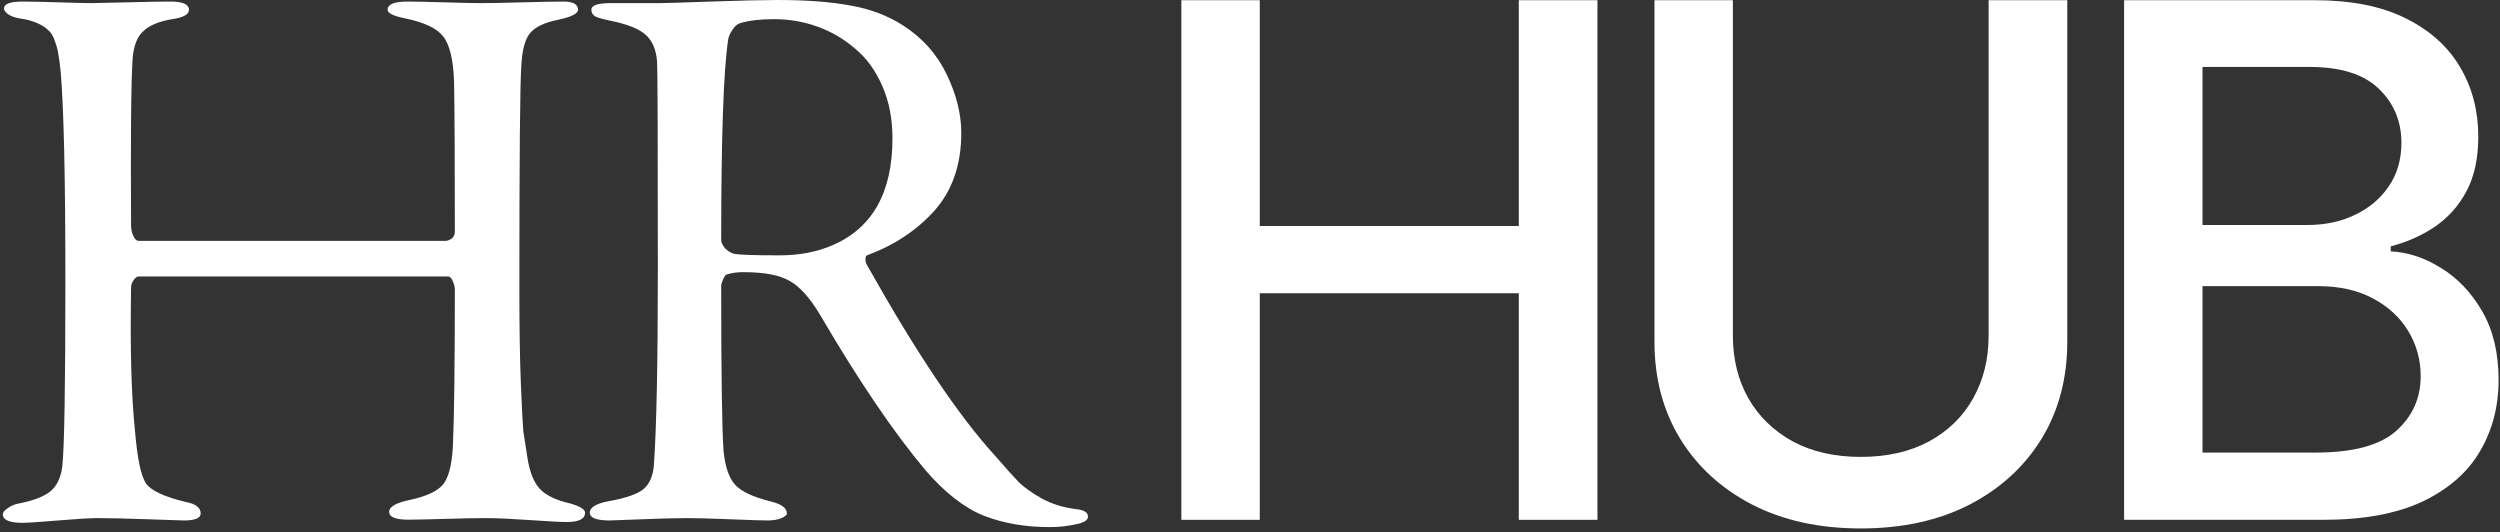
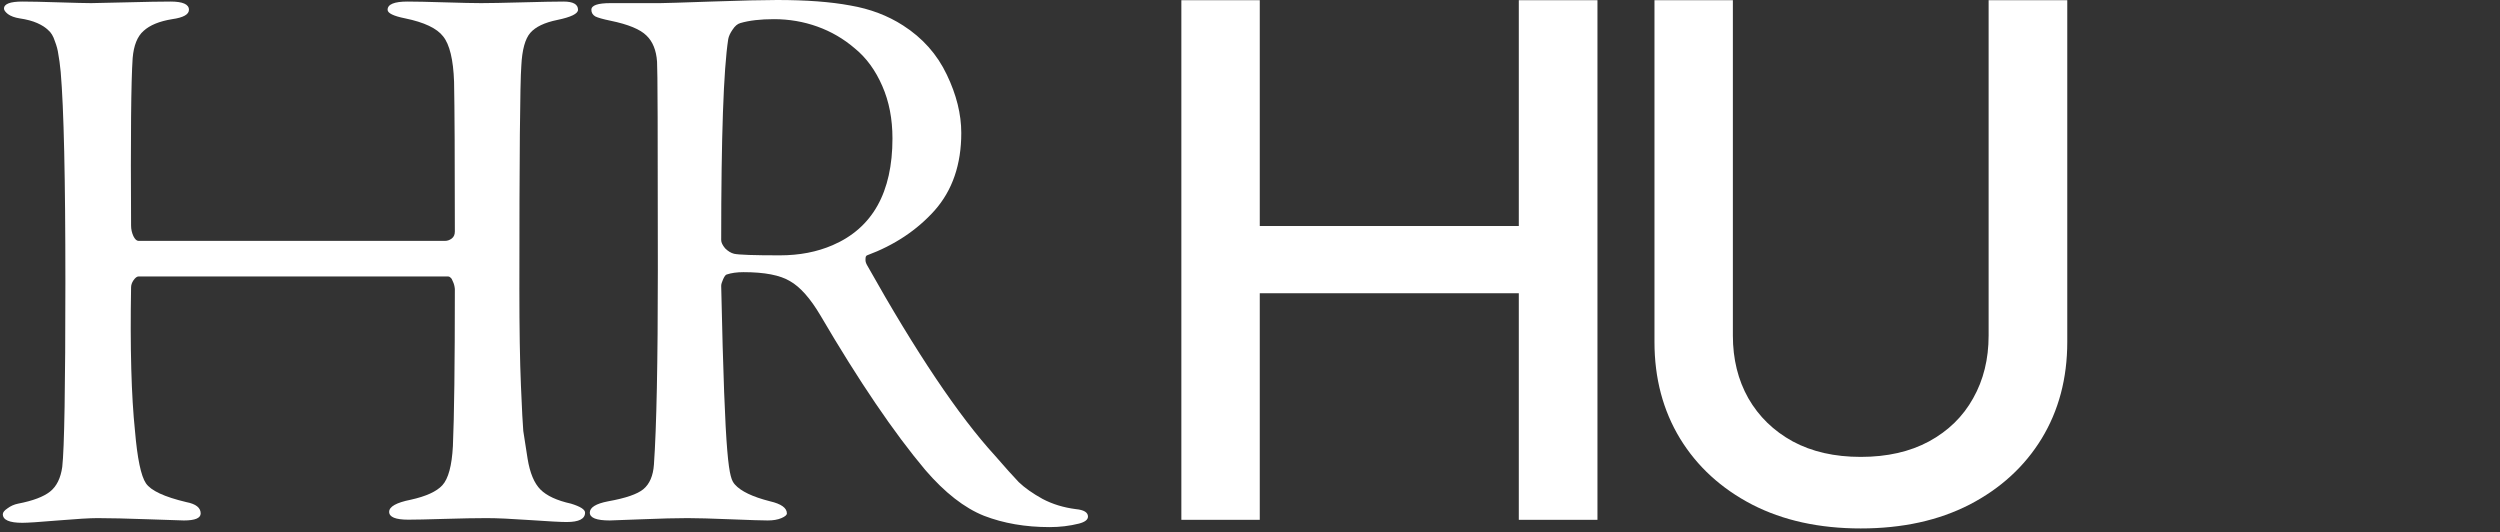
<svg xmlns="http://www.w3.org/2000/svg" width="573" height="122" viewBox="0 0 573 122" fill="none">
  <rect x="0" y="0" width="573" height="122" fill="#333333" stroke="none" />
  <path d="M0.915 1.972C0.915 0.896 2.319 0.358 5.128 0.358C6.92 0.358 9.699 0.418 13.463 0.538C17.227 0.657 19.707 0.717 20.901 0.717C21.798 0.717 24.486 0.657 28.968 0.538C33.509 0.418 36.885 0.358 39.095 0.358C41.904 0.358 43.308 0.986 43.308 2.241C43.308 3.316 42.023 4.033 39.454 4.392C36.526 4.87 34.345 5.766 32.911 7.08C31.477 8.335 30.641 10.426 30.402 13.354C30.043 18.612 29.924 31.398 30.043 51.713C30.043 52.55 30.223 53.356 30.581 54.133C30.939 54.85 31.328 55.209 31.746 55.209H102.011C102.549 55.209 103.057 55.029 103.535 54.671C104.013 54.312 104.252 53.775 104.252 53.057C104.252 36.268 104.192 24.826 104.073 18.731C103.894 13.653 103.057 10.187 101.563 8.335C100.129 6.483 97.231 5.109 92.87 4.212C90.181 3.675 88.837 3.017 88.837 2.241C88.837 0.986 90.36 0.358 93.407 0.358C95.2 0.358 98.038 0.418 101.922 0.538C105.805 0.657 108.584 0.717 110.257 0.717C112.169 0.717 115.336 0.657 119.757 0.538C124.178 0.418 127.315 0.358 129.168 0.358C131.378 0.358 132.484 0.986 132.484 2.241C132.484 3.137 130.9 3.914 127.734 4.571C124.806 5.168 122.744 6.154 121.549 7.528C120.354 8.903 119.667 11.412 119.488 15.057C119.189 19 119.04 36.059 119.04 66.232C119.04 75.314 119.159 82.693 119.398 88.369C119.637 94.046 119.817 97.511 119.936 98.766C120.115 100.021 120.444 102.142 120.922 105.129C121.46 108.415 122.446 110.775 123.88 112.209C125.314 113.643 127.644 114.719 130.87 115.436C133.021 116.093 134.097 116.78 134.097 117.497C134.097 118.931 132.693 119.648 129.885 119.648C128.57 119.648 125.762 119.499 121.46 119.2C117.158 118.901 113.842 118.752 111.512 118.752C109.002 118.752 105.776 118.812 101.832 118.931C97.889 119.051 95.14 119.11 93.587 119.11C90.659 119.11 89.195 118.513 89.195 117.318C89.195 116.123 90.838 115.197 94.124 114.54C97.65 113.763 100.07 112.658 101.384 111.224C102.758 109.73 103.565 106.742 103.804 102.261C104.103 95.45 104.252 83.44 104.252 66.232C104.192 65.575 104.043 65.007 103.804 64.529C103.625 64.051 103.445 63.753 103.266 63.633C103.087 63.454 102.908 63.364 102.728 63.364H31.746C31.388 63.364 30.999 63.663 30.581 64.26C30.223 64.798 30.043 65.336 30.043 65.874C29.804 79.795 30.103 90.759 30.939 98.766C31.477 105.099 32.314 109.102 33.449 110.775C34.584 112.448 37.661 113.882 42.68 115.077C44.891 115.496 45.996 116.362 45.996 117.677C45.996 118.752 44.712 119.29 42.142 119.29C41.784 119.29 39.095 119.2 34.076 119.021C29.057 118.842 25.144 118.752 22.335 118.752C20.603 118.752 17.585 118.931 13.284 119.29C9.041 119.648 6.323 119.827 5.128 119.827C2.14 119.827 0.646 119.17 0.646 117.856C0.646 117.438 1.005 116.989 1.722 116.511C2.439 115.974 3.246 115.615 4.142 115.436C7.548 114.779 9.997 113.853 11.491 112.658C12.985 111.463 13.911 109.58 14.269 107.011C14.747 102.829 14.986 88.698 14.986 64.619C14.986 40.898 14.628 24.856 13.911 16.491C13.732 14.698 13.552 13.354 13.373 12.458C13.254 11.502 12.985 10.486 12.566 9.411C12.208 8.275 11.7 7.439 11.043 6.901C10.445 6.304 9.609 5.766 8.533 5.288C7.458 4.81 6.114 4.451 4.5 4.212C3.365 4.033 2.469 3.704 1.812 3.226C1.214 2.748 0.915 2.33 0.915 1.972Z" fill="white" />
-   <path d="M220.326 30.472C220.326 37.702 218.295 43.617 214.232 48.218C210.169 52.759 205 56.194 198.727 58.525C198.667 58.525 198.577 58.614 198.458 58.793C198.398 58.913 198.368 59.182 198.368 59.6C198.368 59.959 198.488 60.347 198.727 60.765C209.96 80.781 219.729 95.33 228.034 104.412C230.364 107.101 232.186 109.132 233.501 110.507C234.875 111.821 236.697 113.106 238.968 114.36C241.238 115.555 243.778 116.332 246.586 116.691C248.438 116.87 249.364 117.438 249.364 118.394C249.364 119.11 248.677 119.648 247.303 120.007C245.152 120.544 242.911 120.813 240.581 120.813C235.024 120.813 230.005 119.947 225.524 118.214C221.043 116.422 216.562 112.926 212.081 107.728C204.851 99.124 196.845 87.324 188.061 72.327C185.731 68.383 183.401 65.754 181.071 64.44C178.8 63.066 175.245 62.378 170.405 62.378C168.912 62.378 167.627 62.558 166.552 62.916C166.313 62.976 166.044 63.334 165.745 63.992C165.446 64.649 165.297 65.157 165.297 65.515C165.297 85.591 165.476 98.198 165.835 103.337C166.193 106.922 167.059 109.491 168.434 111.044C169.808 112.598 172.497 113.882 176.5 114.898C179.069 115.496 180.354 116.422 180.354 117.677C180.354 118.035 179.935 118.394 179.099 118.752C178.262 119.11 177.217 119.29 175.962 119.29C174.767 119.29 171.929 119.2 167.448 119.021C163.026 118.842 159.74 118.752 157.589 118.752C154.96 118.752 151.435 118.842 147.013 119.021C142.592 119.2 140.172 119.29 139.754 119.29C136.707 119.29 135.183 118.692 135.183 117.497C135.183 116.302 136.587 115.436 139.395 114.898C143.399 114.181 146.087 113.255 147.462 112.12C148.896 110.925 149.702 109.043 149.881 106.473C150.479 97.989 150.778 83.052 150.778 61.661C150.778 31.249 150.718 15.415 150.598 14.161C150.419 11.532 149.613 9.53 148.179 8.156C146.745 6.722 143.996 5.587 139.933 4.75C138.2 4.392 137.035 4.063 136.438 3.764C135.84 3.406 135.542 2.898 135.542 2.241C135.542 1.225 137.005 0.717 139.933 0.717H151.315C152.212 0.717 156.095 0.597 162.967 0.358C169.898 0.119 174.946 0 178.113 0C184.805 0 190.392 0.418 194.873 1.255C199.414 2.031 203.447 3.555 206.972 5.826C211.453 8.694 214.799 12.458 217.01 17.118C219.221 21.719 220.326 26.17 220.326 30.472ZM204.552 31.727C204.552 27.246 203.775 23.242 202.222 19.717C200.668 16.132 198.577 13.264 195.948 11.113C193.379 8.903 190.511 7.23 187.344 6.094C184.178 4.959 180.862 4.392 177.396 4.392C174.289 4.392 171.72 4.69 169.688 5.288C169.031 5.467 168.434 5.975 167.896 6.811C167.358 7.588 167.03 8.305 166.91 8.962C165.835 15.953 165.297 31.309 165.297 55.029C165.297 55.567 165.596 56.194 166.193 56.911C166.85 57.569 167.537 57.987 168.254 58.166C169.33 58.405 172.825 58.525 178.74 58.525C183.222 58.525 187.255 57.748 190.84 56.194C199.981 52.251 204.552 44.095 204.552 31.727Z" fill="white" />
+   <path d="M220.326 30.472C220.326 37.702 218.295 43.617 214.232 48.218C210.169 52.759 205 56.194 198.727 58.525C198.667 58.525 198.577 58.614 198.458 58.793C198.398 58.913 198.368 59.182 198.368 59.6C198.368 59.959 198.488 60.347 198.727 60.765C209.96 80.781 219.729 95.33 228.034 104.412C230.364 107.101 232.186 109.132 233.501 110.507C234.875 111.821 236.697 113.106 238.968 114.36C241.238 115.555 243.778 116.332 246.586 116.691C248.438 116.87 249.364 117.438 249.364 118.394C249.364 119.11 248.677 119.648 247.303 120.007C245.152 120.544 242.911 120.813 240.581 120.813C235.024 120.813 230.005 119.947 225.524 118.214C221.043 116.422 216.562 112.926 212.081 107.728C204.851 99.124 196.845 87.324 188.061 72.327C185.731 68.383 183.401 65.754 181.071 64.44C178.8 63.066 175.245 62.378 170.405 62.378C168.912 62.378 167.627 62.558 166.552 62.916C166.313 62.976 166.044 63.334 165.745 63.992C165.446 64.649 165.297 65.157 165.297 65.515C166.193 106.922 167.059 109.491 168.434 111.044C169.808 112.598 172.497 113.882 176.5 114.898C179.069 115.496 180.354 116.422 180.354 117.677C180.354 118.035 179.935 118.394 179.099 118.752C178.262 119.11 177.217 119.29 175.962 119.29C174.767 119.29 171.929 119.2 167.448 119.021C163.026 118.842 159.74 118.752 157.589 118.752C154.96 118.752 151.435 118.842 147.013 119.021C142.592 119.2 140.172 119.29 139.754 119.29C136.707 119.29 135.183 118.692 135.183 117.497C135.183 116.302 136.587 115.436 139.395 114.898C143.399 114.181 146.087 113.255 147.462 112.12C148.896 110.925 149.702 109.043 149.881 106.473C150.479 97.989 150.778 83.052 150.778 61.661C150.778 31.249 150.718 15.415 150.598 14.161C150.419 11.532 149.613 9.53 148.179 8.156C146.745 6.722 143.996 5.587 139.933 4.75C138.2 4.392 137.035 4.063 136.438 3.764C135.84 3.406 135.542 2.898 135.542 2.241C135.542 1.225 137.005 0.717 139.933 0.717H151.315C152.212 0.717 156.095 0.597 162.967 0.358C169.898 0.119 174.946 0 178.113 0C184.805 0 190.392 0.418 194.873 1.255C199.414 2.031 203.447 3.555 206.972 5.826C211.453 8.694 214.799 12.458 217.01 17.118C219.221 21.719 220.326 26.17 220.326 30.472ZM204.552 31.727C204.552 27.246 203.775 23.242 202.222 19.717C200.668 16.132 198.577 13.264 195.948 11.113C193.379 8.903 190.511 7.23 187.344 6.094C184.178 4.959 180.862 4.392 177.396 4.392C174.289 4.392 171.72 4.69 169.688 5.288C169.031 5.467 168.434 5.975 167.896 6.811C167.358 7.588 167.03 8.305 166.91 8.962C165.835 15.953 165.297 31.309 165.297 55.029C165.297 55.567 165.596 56.194 166.193 56.911C166.85 57.569 167.537 57.987 168.254 58.166C169.33 58.405 172.825 58.525 178.74 58.525C183.222 58.525 187.255 57.748 190.84 56.194C199.981 52.251 204.552 44.095 204.552 31.727Z" fill="white" />
  <path d="M270.768 119.142V0.047H288.737V51.802H348.11V0.047H366.137V119.142H348.11V67.212H288.737V119.142H270.768Z" fill="white" />
  <path d="M455.791 0.047H473.818V78.377C473.818 86.712 471.861 94.097 467.945 100.533C464.03 106.93 458.524 111.969 451.43 115.652C444.335 119.297 436.02 121.119 426.483 121.119C416.985 121.119 408.688 119.297 401.594 115.652C394.499 111.969 388.994 106.93 385.079 100.533C381.163 94.097 379.205 86.712 379.205 78.377V0.047H397.174V76.923C397.174 82.312 398.357 87.1 400.722 91.287C403.125 95.474 406.517 98.769 410.898 101.173C415.279 103.537 420.474 104.72 426.483 104.72C432.531 104.72 437.745 103.537 442.126 101.173C446.545 98.769 449.918 95.474 452.244 91.287C454.609 87.1 455.791 82.312 455.791 76.923V0.047Z" fill="white" />
-   <path d="M486.843 119.142V0.047H530.457C538.908 0.047 545.906 1.442 551.449 4.233C556.993 6.986 561.141 10.727 563.894 15.457C566.646 20.148 568.023 25.439 568.023 31.332C568.023 36.294 567.112 40.481 565.29 43.893C563.467 47.266 561.025 49.98 557.962 52.034C554.939 54.05 551.604 55.523 547.96 56.454V57.617C551.915 57.811 555.772 59.09 559.533 61.455C563.332 63.781 566.472 67.096 568.953 71.399C571.434 75.702 572.675 80.936 572.675 87.1C572.675 93.186 571.24 98.653 568.372 103.499C565.542 108.306 561.161 112.125 555.229 114.955C549.298 117.746 541.719 119.142 532.492 119.142H486.843ZM504.812 103.731H530.747C539.354 103.731 545.518 102.064 549.24 98.73C552.961 95.396 554.822 91.229 554.822 86.228C554.822 82.467 553.872 79.017 551.973 75.877C550.073 72.736 547.359 70.236 543.831 68.375C540.342 66.514 536.194 65.584 531.387 65.584H504.812V103.731ZM504.812 51.569H528.886C532.918 51.569 536.543 50.794 539.761 49.243C543.017 47.692 545.595 45.521 547.495 42.73C549.433 39.9 550.403 36.566 550.403 32.728C550.403 27.804 548.678 23.676 545.227 20.341C541.777 17.008 536.485 15.341 529.352 15.341H504.812V51.569Z" fill="white" />
</svg>